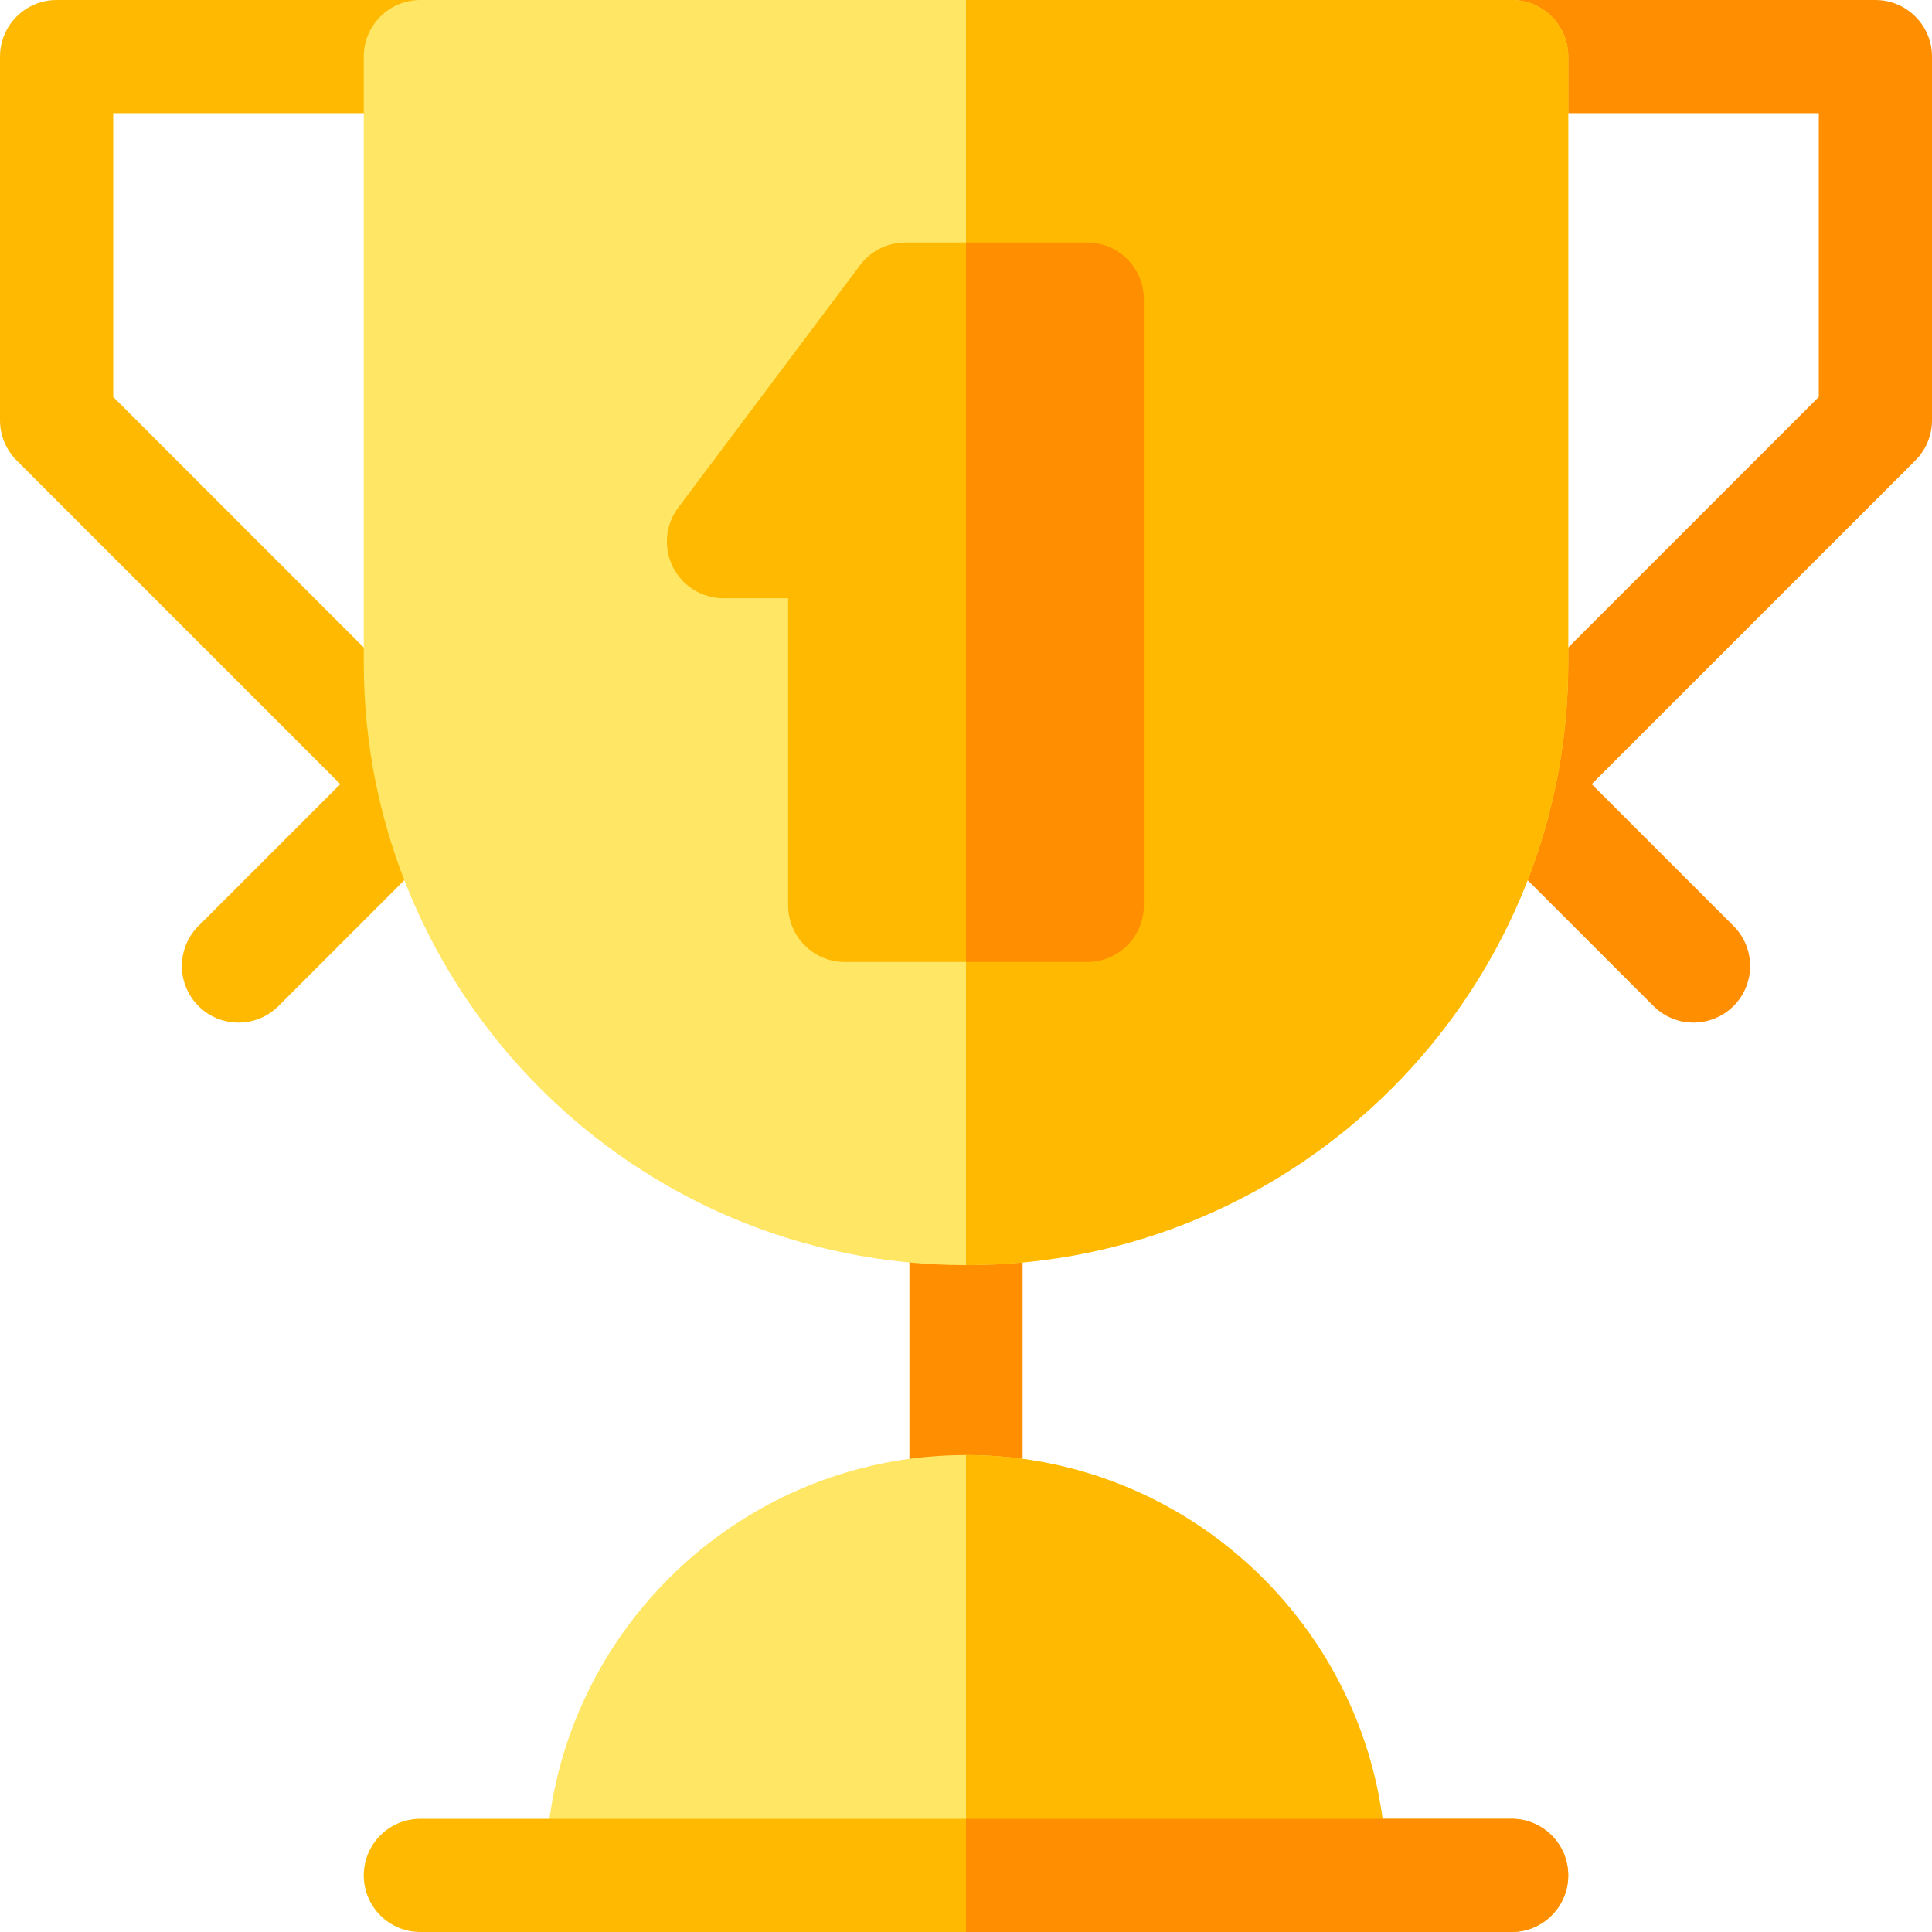
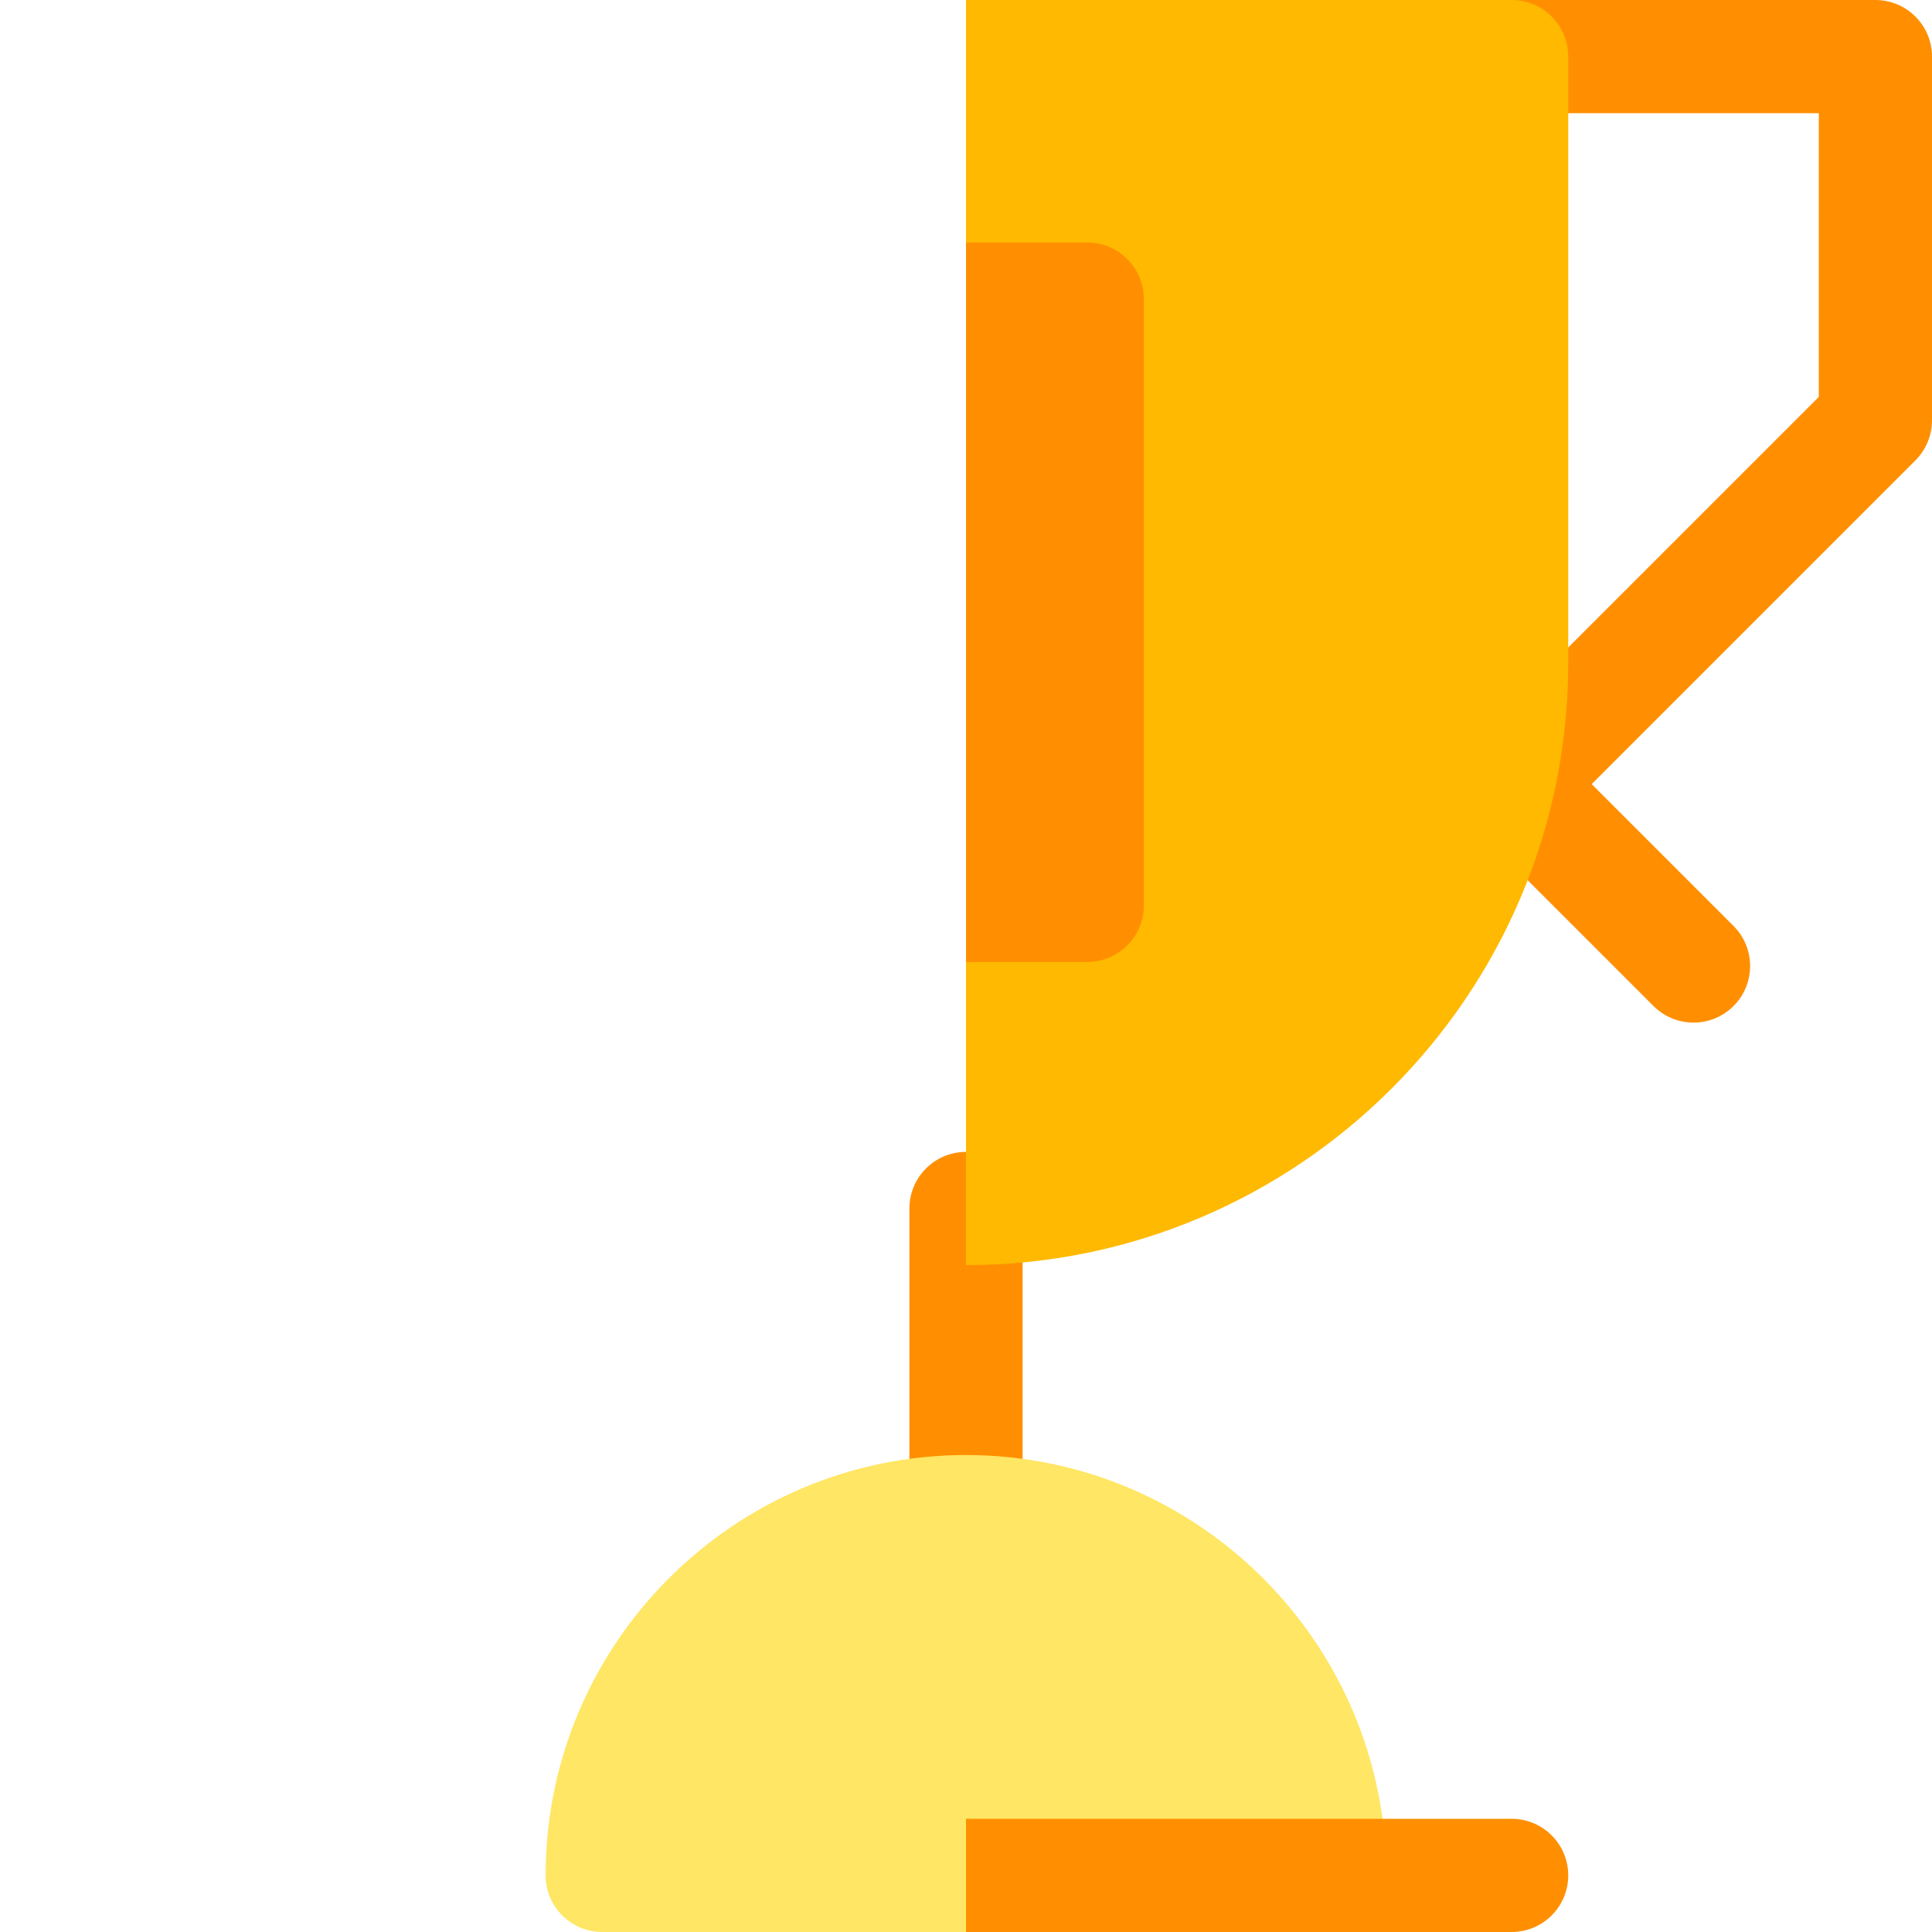
<svg xmlns="http://www.w3.org/2000/svg" id="Layer_1" enable-background="new 0 0 512 512" height="512" viewBox="0 0 512 512" width="512">
  <g>
    <path d="m438.193 266.606-48.2-48.2c-5.858-5.858-5.858-15.355 0-21.213l92.007-92.006v-75.187h-81.4c-8.284 0-15-6.716-15-15s6.716-15 15-15h96.4c8.284 0 15 6.716 15 15v96.4c0 3.978-1.581 7.793-4.394 10.606l-85.793 85.794 37.593 37.594c5.858 5.858 5.858 15.355 0 21.213-5.848 5.847-15.345 5.867-21.213-.001z" fill="#ff8f00" />
-     <path d="m52.594 266.606c-5.858-5.857-5.858-15.355 0-21.213l37.593-37.593-85.793-85.794c-2.813-2.813-4.394-6.628-4.394-10.606v-96.4c0-8.284 6.716-15 15-15h96.4c8.284 0 15 6.716 15 15s-6.716 15-15 15h-81.4v75.187l92.006 92.007c5.858 5.858 5.858 15.355 0 21.213l-48.2 48.2c-5.858 5.859-15.356 5.856-21.212-.001z" fill="#ffb900" />
    <path d="m256 415.6c-8.284 0-15-6.716-15-15v-80.333c0-8.284 6.716-15 15-15s15 6.716 15 15v80.333c0 8.284-6.716 15-15 15z" fill="#ff8f00" />
    <path d="m352.4 512h-192.8c-8.284 0-15-6.716-15-15 0-61.426 49.974-111.4 111.4-111.4s111.4 49.974 111.4 111.4c0 8.284-6.716 15-15 15z" fill="#ffe664" />
-     <path d="m367.4 497c0-61.426-49.974-111.4-111.4-111.4v126.4h96.4c8.284 0 15-6.716 15-15z" fill="#ffb900" />
-     <path d="m256 335.267c-88.004 0-159.6-71.596-159.6-159.6v-160.667c0-8.284 6.716-15 15-15h289.2c8.284 0 15 6.716 15 15v160.667c0 88.003-71.596 159.6-159.6 159.6z" fill="#ffe664" />
    <path d="m415.6 175.667v-160.667c0-8.284-6.716-15-15-15h-144.6v335.267c88.004 0 159.6-71.597 159.6-159.6z" fill="#ffb900" />
-     <path d="m400.6 512h-289.2c-8.284 0-15-6.716-15-15s6.716-15 15-15h289.2c8.284 0 15 6.716 15 15s-6.716 15-15 15z" fill="#ffb900" />
    <path d="m415.6 497c0-8.284-6.716-15-15-15h-144.6v30h144.6c8.284 0 15-6.716 15-15z" fill="#ff8f00" />
-     <path d="m288.133 254.933h-64.267c-8.284 0-15-6.716-15-15v-81.4h-17.133c-5.682 0-10.875-3.21-13.417-8.292-2.541-5.082-1.993-11.163 1.417-15.708l48.2-64.267c2.833-3.777 7.279-6 12-6h48.2c8.284 0 15 6.716 15 15v160.667c0 8.284-6.716 15-15 15z" fill="#ffb900" />
    <path d="m303.133 239.933v-160.666c0-8.284-6.716-15-15-15h-32.133v190.667h32.133c8.284-.001 15-6.717 15-15.001z" fill="#ff8f00" />
  </g>
</svg>